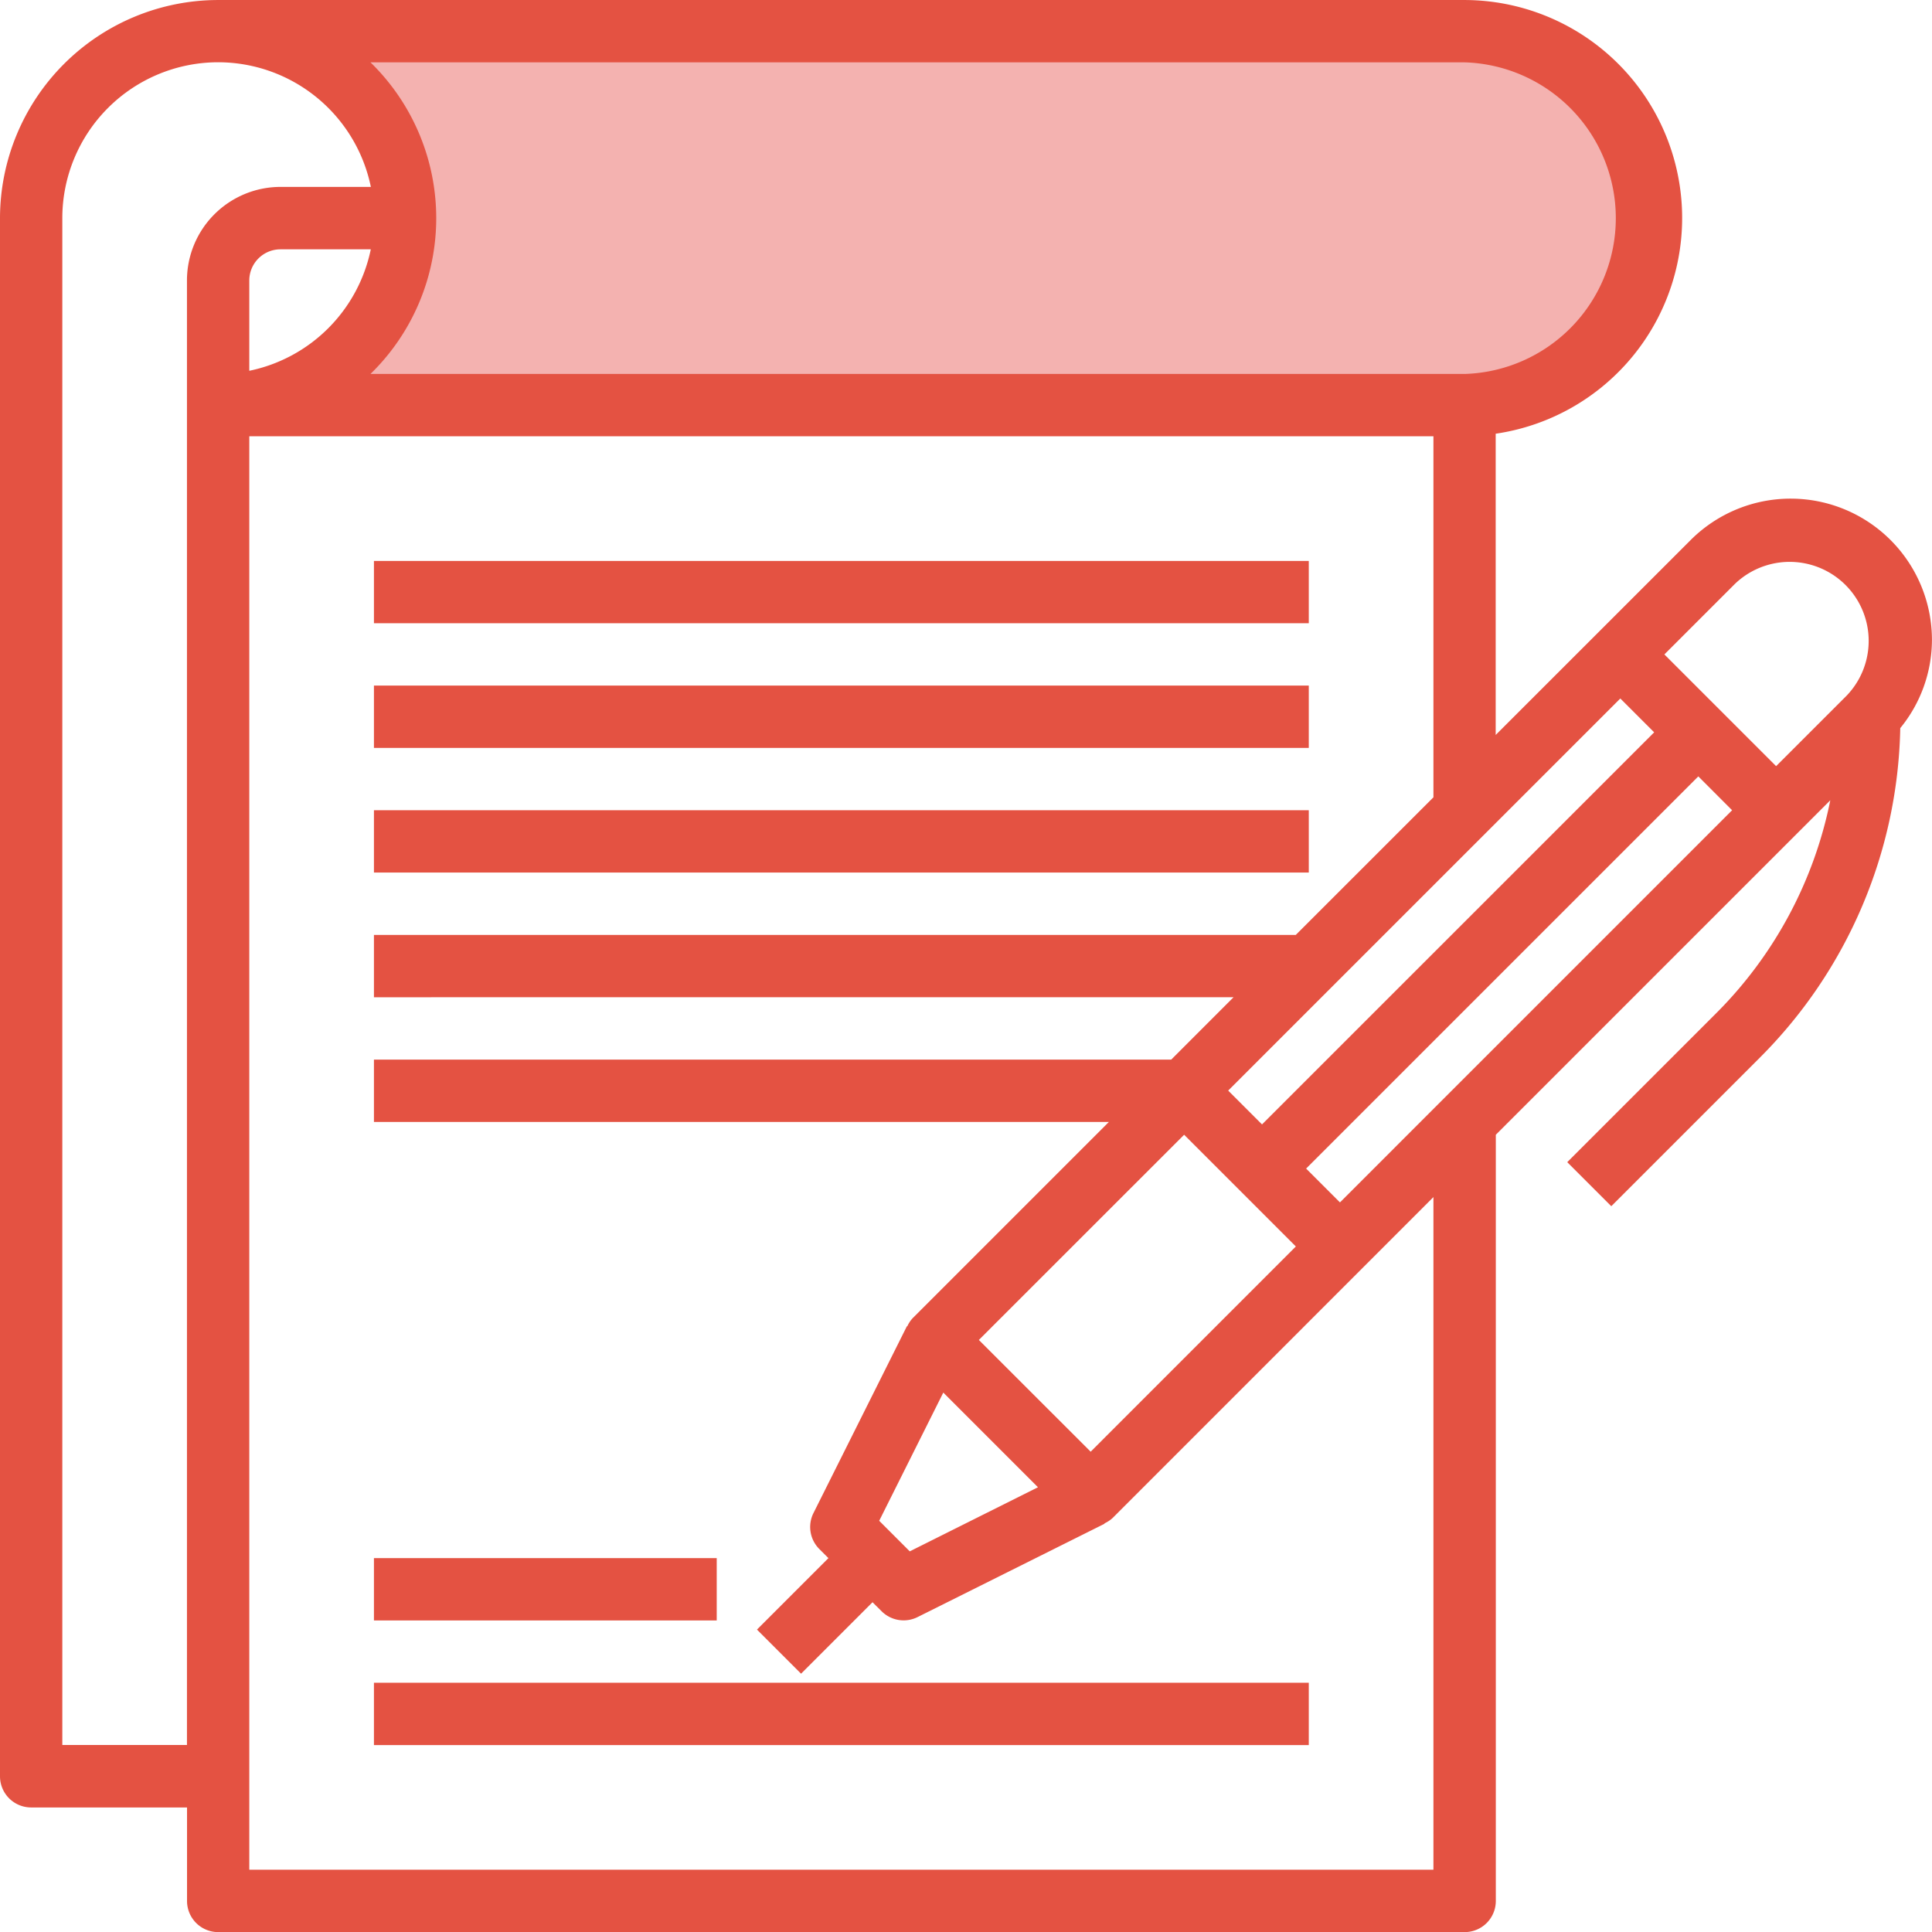
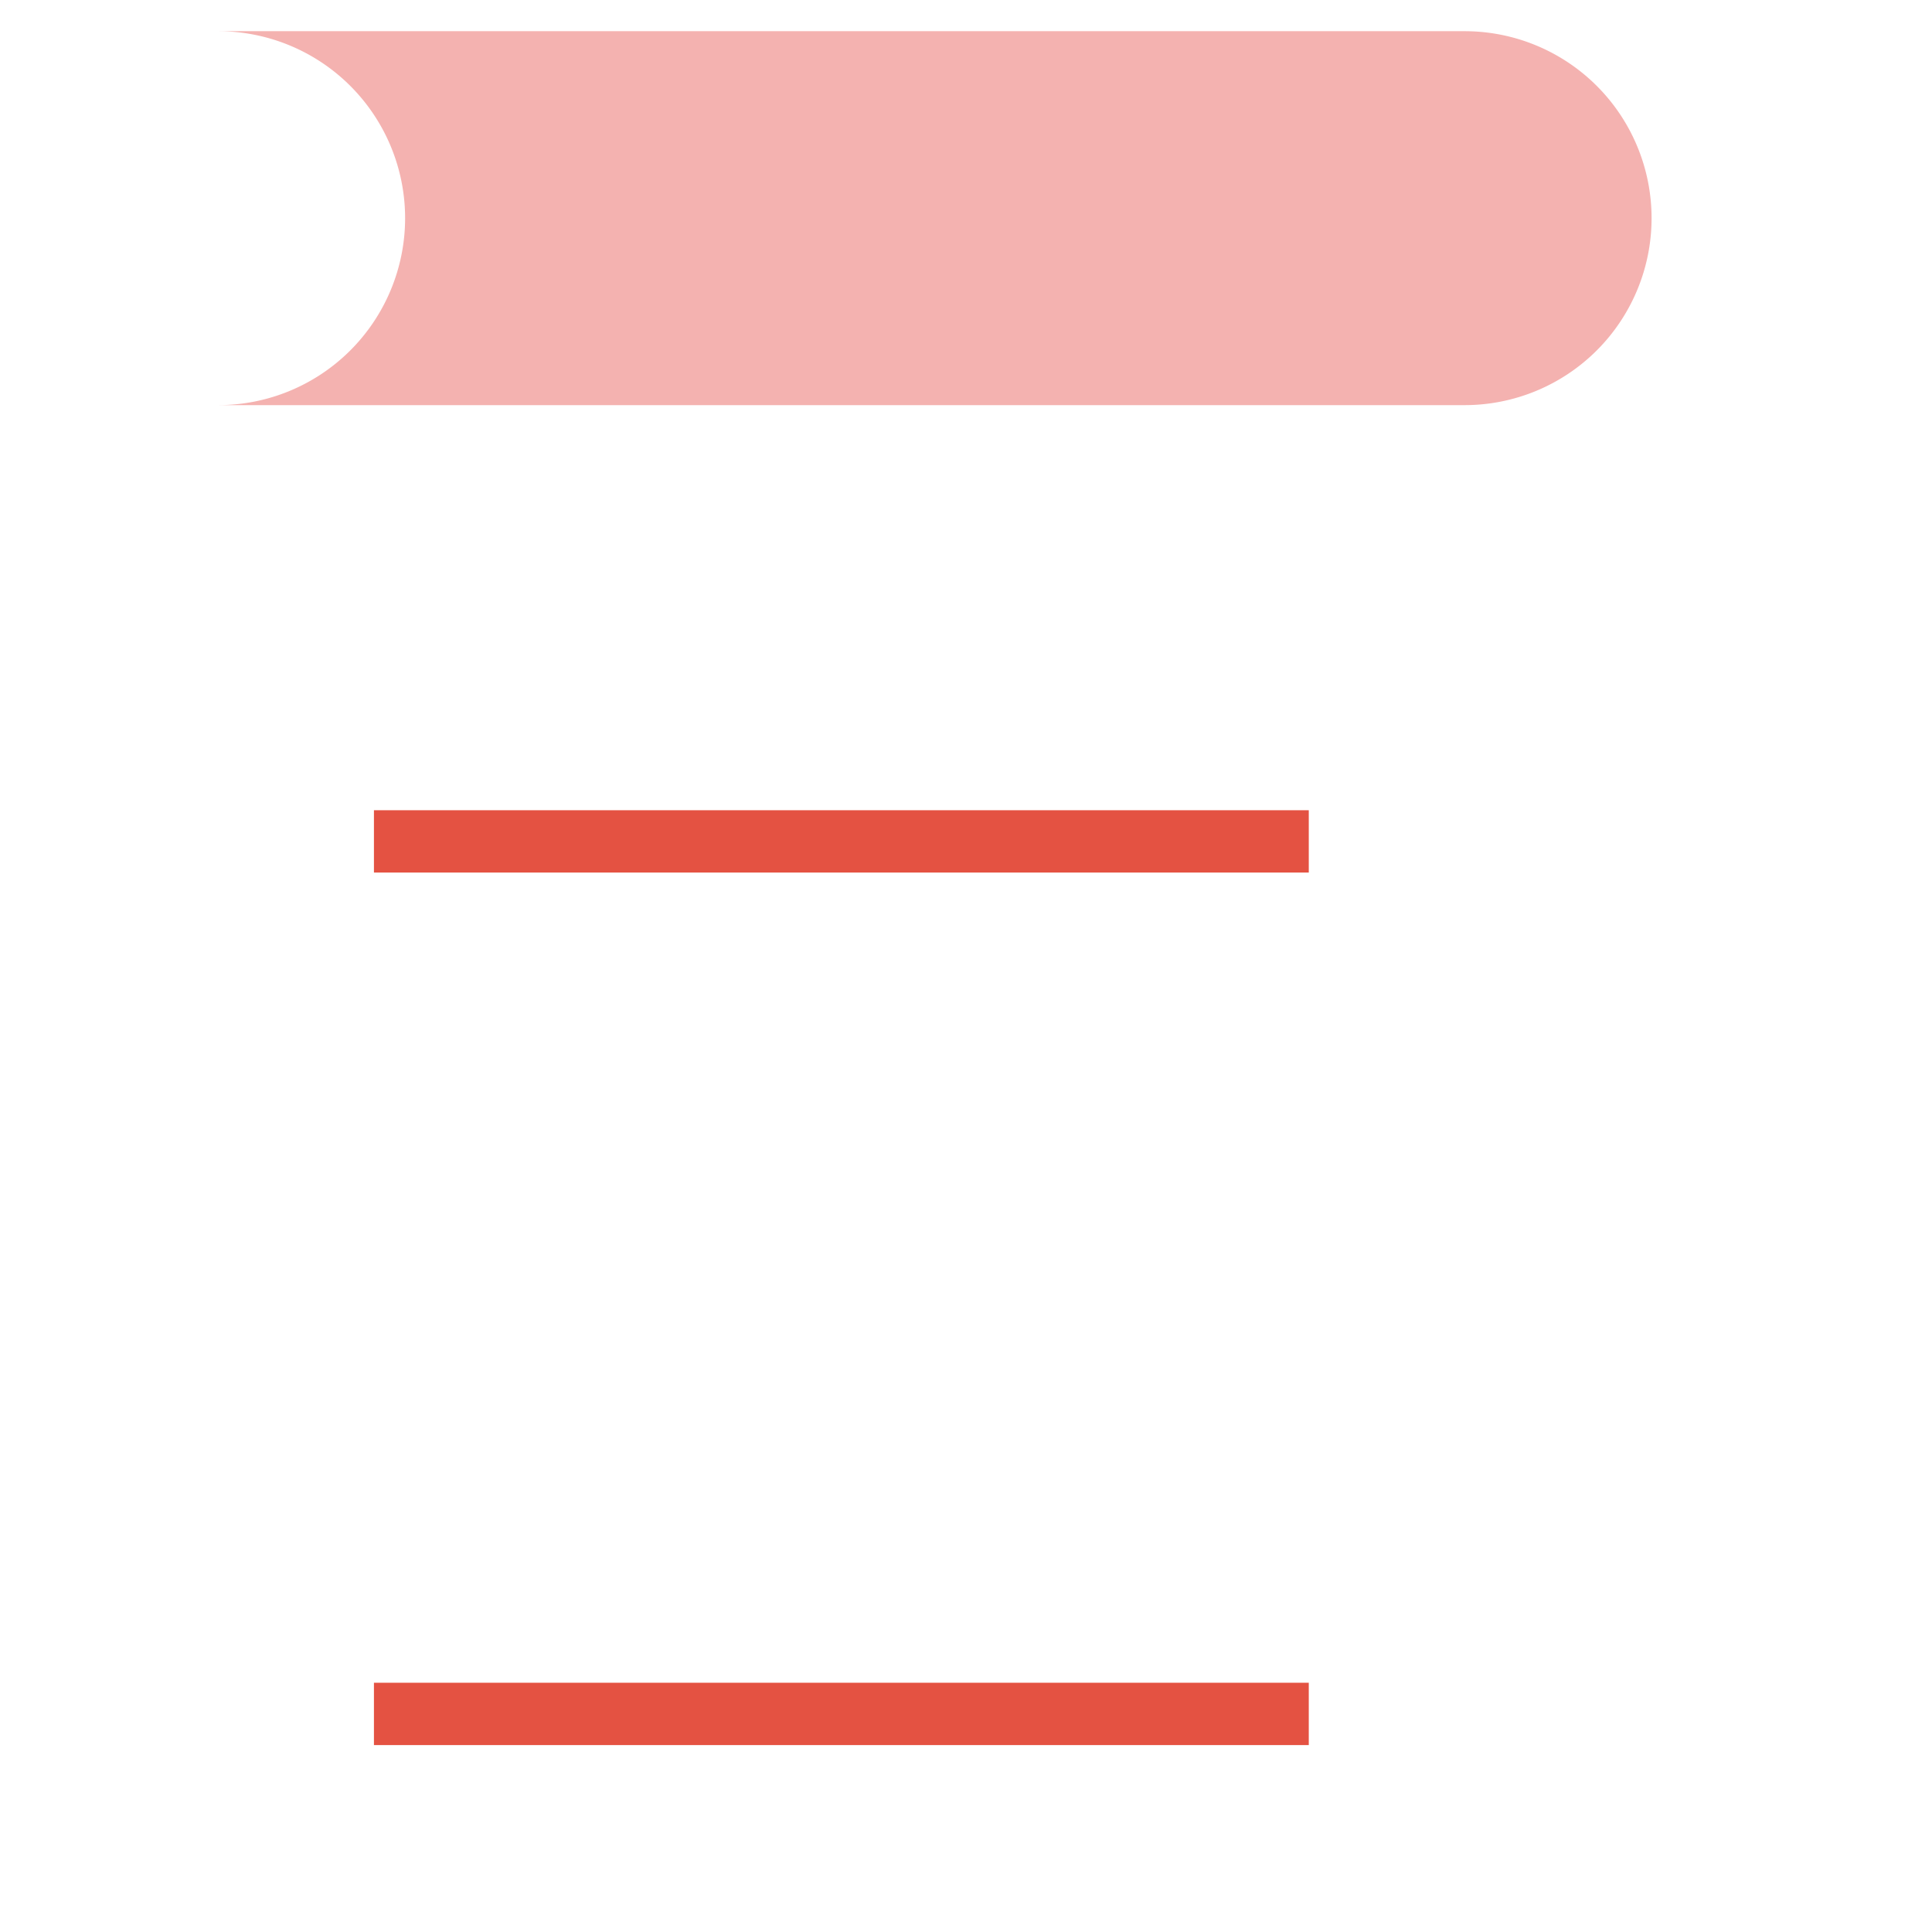
<svg xmlns="http://www.w3.org/2000/svg" width="110.312" height="110.315" viewBox="0 0 110.312 110.315">
  <g id="Gruppe_4632" data-name="Gruppe 4632" transform="translate(-2.563 -1.385)">
    <g id="_023-contract" data-name="023-contract" transform="translate(1.563 0.386)">
      <path id="Pfad_20212" data-name="Pfad 20212" d="M79.17,23.351A10.675,10.675,0,0,0,79.17,2H8A10.675,10.675,0,1,1,8,23.351Z" transform="translate(5.455 0.78)" fill="#f4b2b0" />
      <g id="Gruppe_6714" data-name="Gruppe 6714" transform="translate(1 0.999)">
-         <path id="Pfad_20213" data-name="Pfad 20213" d="M2.779,104.2h8.9v5.338a1.778,1.778,0,0,0,1.779,1.779h71.17a1.778,1.778,0,0,0,1.779-1.779V65.79l17.271-17.271,1.827-1.827a23.83,23.83,0,0,1-6.555,12.2l-8.464,8.464L93,69.87l8.464-8.464A27.35,27.35,0,0,0,109.5,42.573a7.978,7.978,0,0,0,1.809-5.035,8.07,8.07,0,0,0-13.775-5.706l-5.275,5.274L86.4,42.963v-17.2A12.447,12.447,0,0,0,84.625,1H13.455A12.47,12.47,0,0,0,1,13.454v88.962A1.779,1.779,0,0,0,2.779,104.2ZM15.234,22.17V17.014a1.78,1.78,0,0,1,1.779-1.779h5.158A8.922,8.922,0,0,1,15.234,22.17ZM77.508,69.653l-1.932-1.932L97.969,45.329l1.93,1.932ZM51.2,87.832l3.66-7.32,5.405,5.405-7.32,3.66Zm5.69-10.325L68.611,65.79l6.379,6.379L63.274,83.887Zm43.159-43.159a4.512,4.512,0,0,1,6.38,6.38l-4.018,4.016-6.379-6.379Zm-6.533,6.533,1.932,1.932L73.058,65.2l-1.932-1.932Zm-18.531,13.5H22.351v3.558H71.432L67.873,61.5H22.351v3.558H64.315l-11.2,11.2a1.751,1.751,0,0,0-.313.473l-.02-.009L47.447,87.39a1.778,1.778,0,0,0,.333,2.053l.521.521-4.08,4.08,2.518,2.518,4.08-4.08L51.34,93a1.781,1.781,0,0,0,2.053.329L64.069,88l-.009-.02a1.779,1.779,0,0,0,.473-.313L78.767,73.429l4.078-4.08v38.405H15.234V25.91H82.845V46.523ZM84.625,4.559a8.9,8.9,0,0,1,0,17.792H22.153a12.416,12.416,0,0,0,0-17.792ZM4.558,13.454a8.906,8.906,0,0,1,8.9-8.9h.009a8.91,8.91,0,0,1,8.708,7.117H17.013a5.344,5.344,0,0,0-5.338,5.338v83.625H4.558Z" transform="translate(-1 -0.999)" fill="#e45242" />
-         <path id="Pfad_20214" data-name="Pfad 20214" d="M13,19H66.377v3.558H13Z" transform="translate(8.351 13.028)" fill="#e45242" />
-         <path id="Pfad_20215" data-name="Pfad 20215" d="M13,23H66.377v3.558H13Z" transform="translate(8.351 16.145)" fill="#e45242" />
        <path id="Pfad_20216" data-name="Pfad 20216" d="M13,27H66.377v3.558H13Z" transform="translate(8.351 19.262)" fill="#e45242" />
-         <path id="Pfad_20217" data-name="Pfad 20217" d="M13,51H32.572v3.559H13Z" transform="translate(8.351 37.964)" fill="#e45242" />
        <path id="Pfad_20218" data-name="Pfad 20218" d="M13,55H66.377v3.558H13Z" transform="translate(8.351 41.081)" fill="#e45242" />
      </g>
    </g>
  </g>
</svg>